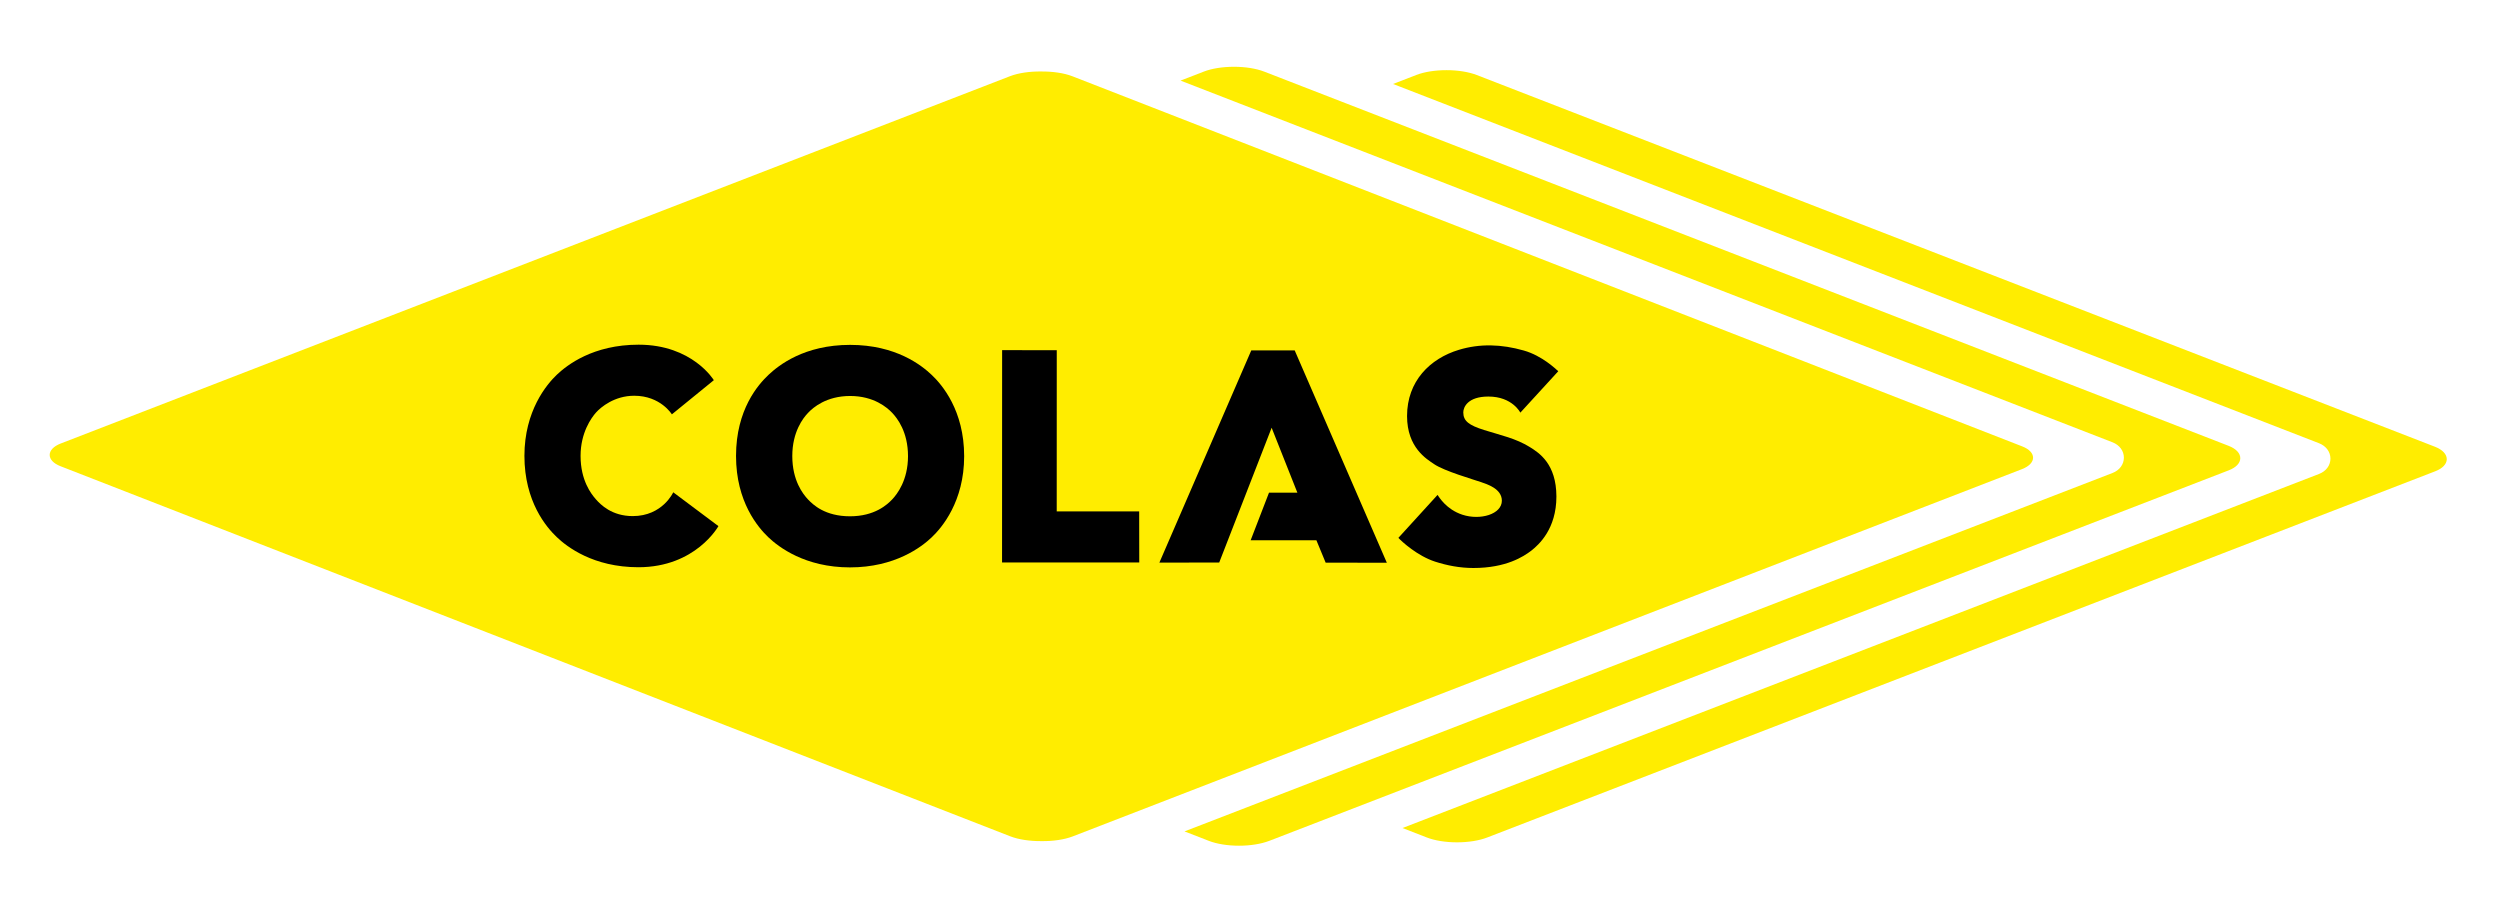
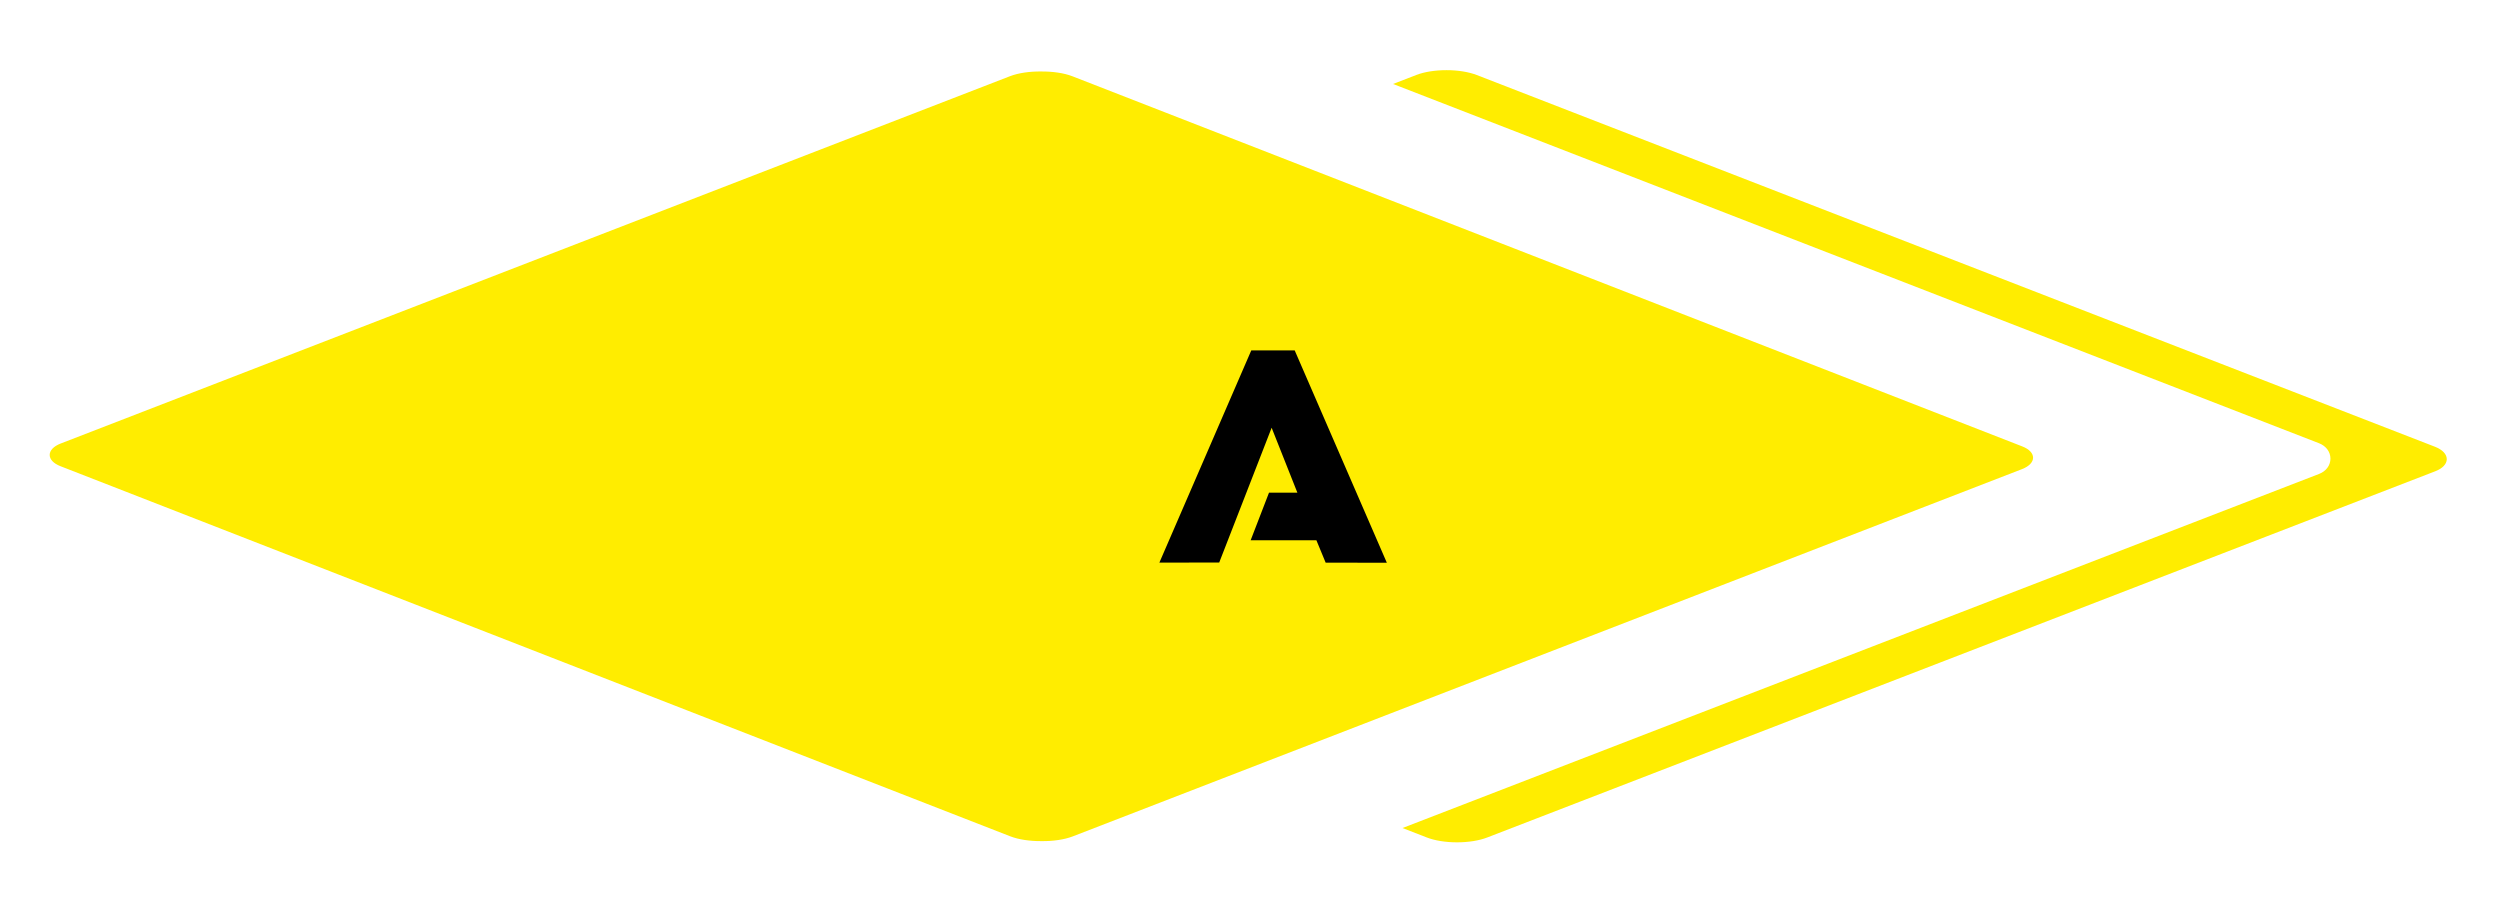
<svg xmlns="http://www.w3.org/2000/svg" version="1.1" id="Calque_1" x="0px" y="0px" viewBox="0 0 658.5 236.41" style="enable-background:new 0 0 658.5 236.41;" xml:space="preserve">
  <style type="text/css"> .st0{fill:#FFED00;} </style>
  <g>
-     <path class="st0" d="M587.06,117.45L333.01,18.87c-2.12-0.82-4.96-1.28-7.97-1.28c-3.01,0-5.84,0.45-7.96,1.27l-6.13,2.37 c0,0,243.09,94.34,245.51,95.28c1.83,0.72,2.97,2.26,2.97,4.03c0,1.78-1.14,3.33-2.98,4.04l-244.45,94.41l6.37,2.48 c2.13,0.83,4.97,1.29,7.99,1.29c3,0,5.82-0.46,7.94-1.27l252.76-97.61c1.92-0.74,3.02-1.9,3.03-3.19 C590.1,119.39,588.99,118.21,587.06,117.45z" />
    <path class="st0" d="M641.44,117.7L388.98,19.76c-2.13-0.82-4.96-1.28-7.97-1.28c-3.01,0-5.84,0.45-7.96,1.27l-6.12,2.37 c0,0,241.5,93.71,243.93,94.64c1.83,0.72,2.97,2.26,2.98,4.03c0,1.78-1.14,3.33-2.98,4.04L369.42,218.1l6.37,2.48 c2.13,0.83,4.96,1.29,7.99,1.29c3,0,5.82-0.45,7.94-1.27l249.73-96.47c1.92-0.74,3.02-1.9,3.03-3.19 C644.48,119.65,643.37,118.47,641.44,117.7z" />
    <g>
      <path class="st0" d="M532.63,117.57L282.5,20.1c-2.25-0.88-5.25-1.29-8.21-1.27v0c-2.99-0.04-6.01,0.37-8.28,1.25L15.99,116.82 c-3.85,1.49-3.88,4.51-0.03,5.99l250.13,97.47c2.25,0.88,5.24,1.29,8.21,1.27v0c2.99,0.04,6.01-0.37,8.28-1.25l250.03-96.74 C536.46,122.07,536.49,119.05,532.63,117.57z" />
      <g>
        <g>
          <g>
-             <path d="M245.44,98.78c-2.67-2.54-9.43-7.94-21.51-7.94c-12.11,0-18.82,5.37-21.51,7.9c-2.68,2.54-8.55,9.1-8.55,21.37 c0,12.11,5.83,18.84,8.51,21.4c2.67,2.54,9.63,7.94,21.5,7.94c11.88,0,18.85-5.37,21.52-7.91c2.7-2.55,8.56-9.46,8.56-21.38 C253.96,108.1,248.13,101.33,245.44,98.78z M234.99,131.56c-1.33,1.39-4.63,4.43-11.09,4.43c-6.61,0-9.76-3.06-11.08-4.45 c-1.32-1.4-4.13-4.96-4.13-11.41c0-6.38,2.83-10.01,4.16-11.39c1.31-1.4,4.83-4.44,11.08-4.44c6.25,0,9.76,3.05,11.09,4.46 c1.31,1.4,4.15,4.95,4.15,11.41C239.16,126.49,236.32,130.16,234.99,131.56z" />
-             <polygon points="278.35,92.24 263.96,92.23 263.94,148.15 300.08,148.16 300.06,134.7 278.34,134.71 " />
-             <path d="M166.66,135.94c-5.5,0-8.47-3.02-9.7-4.42c-1.24-1.4-4.04-4.98-4.04-11.44c0-6.09,2.83-10.04,4.09-11.44 c1.25-1.39,4.81-4.4,10.05-4.4c6.93,0,9.91,4.9,9.91,4.9l11.05-9c0,0-5.63-9.35-19.81-9.35c-12.02,0-18.85,5.37-21.53,7.9 c-2.69,2.55-8.55,9.54-8.55,21.38c0,12.09,5.82,18.83,8.51,21.39c2.66,2.55,9.61,7.95,21.51,7.95 c15.12,0,21.08-10.83,21.08-10.83l-11.9-8.91C177.34,129.66,174.52,135.94,166.66,135.94z" />
            <polygon points="341.02,92.29 329.59,92.29 305.38,148.19 321.14,148.17 334.95,112.67 341.73,129.77 334.26,129.76 329.42,142.31 346.74,142.31 349.18,148.21 365.29,148.22 " />
-             <path d="M402.96,117.76c-3.75-2.32-7.56-3.08-12.07-4.5c-3.95-1.25-5.46-2.35-5.46-4.64c0-1.36,1.18-4.17,6.61-4.17 c6.32,0,8.42,4.24,8.42,4.24l9.99-10.91c-0.64-0.56-4.23-4.07-9.07-5.45c-5.91-1.69-11.6-1.85-17.09-0.19 c-7.62,2.29-13.67,8.26-13.67,17.45c0,8.33,5.18,11.33,7.11,12.65c2.68,1.84,10.41,4.06,12.26,4.71 c1.74,0.59,5.6,1.77,5.6,4.94c0,3.55-5.69,5.24-10.41,3.68c-4.24-1.4-6.1-4.62-6.53-5.21l-10.31,11.31 c0.86,0.97,5.03,4.77,9.68,6.27c3.11,1,6.47,1.67,10.07,1.67c8.63,0,13.21-3.01,15.23-4.55c2.01-1.57,6.64-5.73,6.64-14.28 C409.94,122.18,405.42,119.29,402.96,117.76z" />
          </g>
        </g>
      </g>
    </g>
  </g>
</svg>